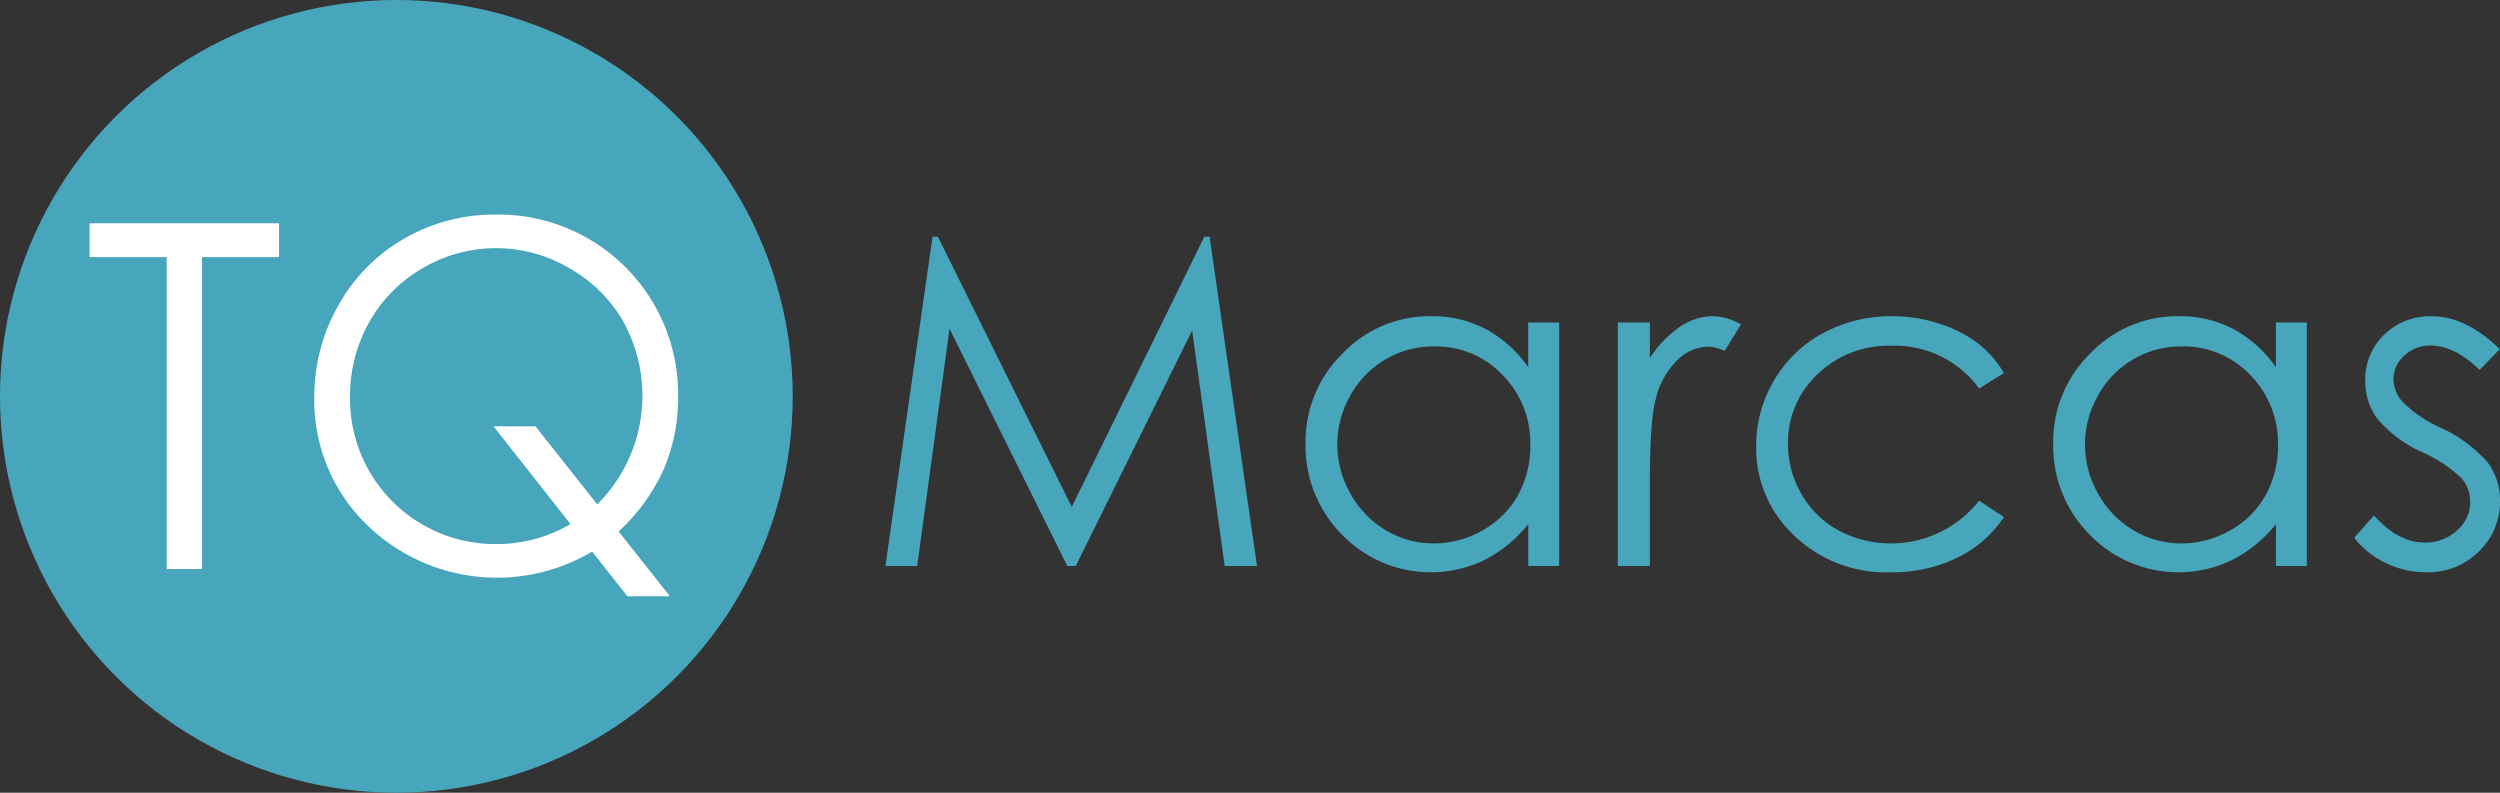
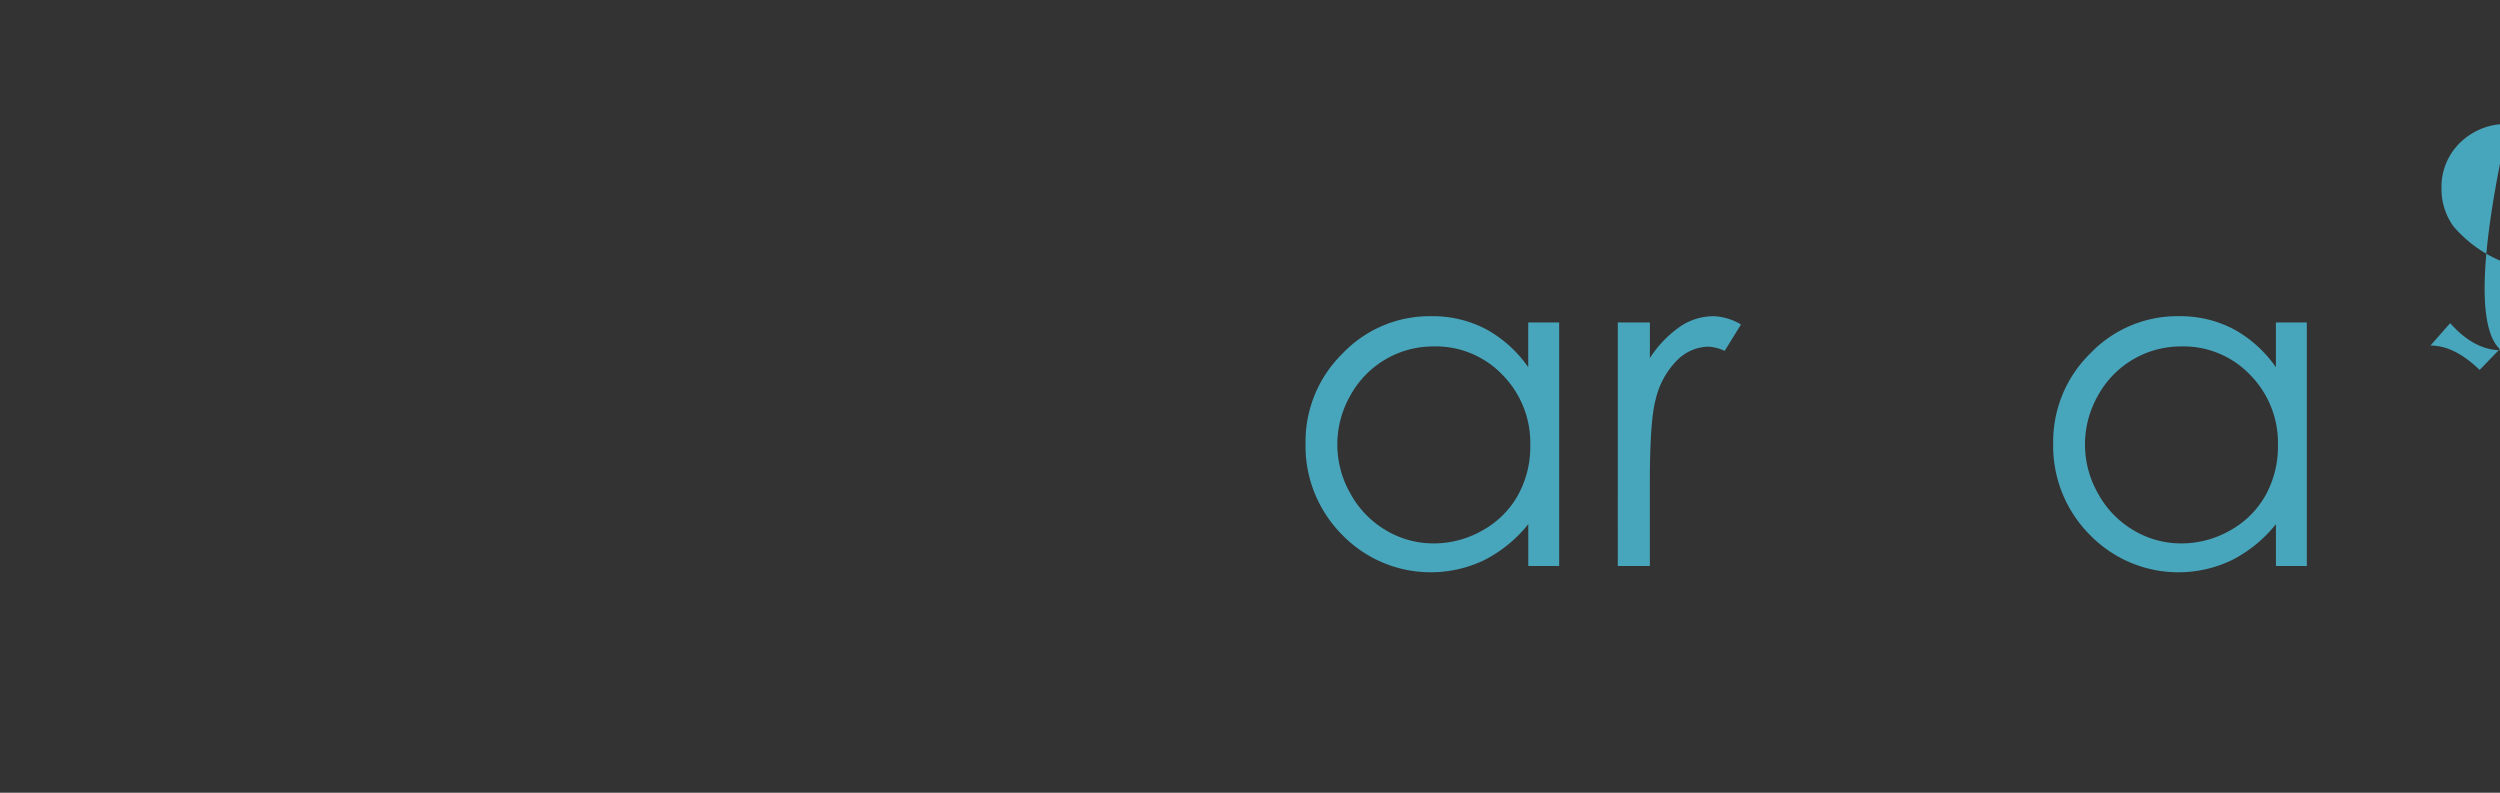
<svg xmlns="http://www.w3.org/2000/svg" width="304.201" height="96.458" viewBox="0 0 304.201 96.458">
  <rect x="0" y="0" width="304.201" height="96.458" fill="#333333" stroke="none" />
  <g id="Group_61" data-name="Group 61" transform="translate(-1560.78 -778.201)">
    <g id="Group_58" data-name="Group 58">
-       <path id="Path_32" data-name="Path 32" d="M1668.516,847.074l5.736-40.067h.651l16.288,32.876,16.131-32.876h.642l5.766,40.067H1709.8l-3.959-28.654-14.167,28.654h-1.023L1676.319,818.2l-3.936,28.872Z" fill="#48a6bc" />
      <path id="Path_33" data-name="Path 33" d="M1750.5,817.44v29.634h-3.759v-5.093a16.351,16.351,0,0,1-5.379,4.385,15.027,15.027,0,0,1-17.269-3.092,15.3,15.3,0,0,1-4.453-11.1,15.016,15.016,0,0,1,4.494-10.949,14.651,14.651,0,0,1,10.813-4.549,13.982,13.982,0,0,1,6.6,1.552,15.034,15.034,0,0,1,5.189,4.658V817.44Zm-15.24,2.914a11.5,11.5,0,0,0-10.161,5.959,12,12,0,0,0,.013,11.97,11.693,11.693,0,0,0,4.312,4.448,11.261,11.261,0,0,0,5.809,1.592,11.906,11.906,0,0,0,5.931-1.578,11.042,11.042,0,0,0,4.312-4.271,12.189,12.189,0,0,0,1.51-6.067,11.8,11.8,0,0,0-3.387-8.6A11.221,11.221,0,0,0,1735.261,820.354Z" fill="#48a6bc" />
      <path id="Path_34" data-name="Path 34" d="M1757.637,817.44h3.9v4.33a13.7,13.7,0,0,1,3.677-3.827,7.255,7.255,0,0,1,4.031-1.266,6.959,6.959,0,0,1,3.378,1.008l-1.988,3.214a5.311,5.311,0,0,0-2.016-.518,5.517,5.517,0,0,0-3.677,1.566,9.908,9.908,0,0,0-2.7,4.862q-.708,2.533-.708,10.241v10.024h-3.9Z" fill="#48a6bc" />
-       <path id="Path_35" data-name="Path 35" d="M1804.622,823.595l-3.023,1.88a12.664,12.664,0,0,0-10.693-5.2,12.368,12.368,0,0,0-8.991,3.483,11.364,11.364,0,0,0-3.577,8.461,12.01,12.01,0,0,0,1.646,6.095,11.533,11.533,0,0,0,4.516,4.434,13.658,13.658,0,0,0,17.1-3.624l3.023,1.988a14.279,14.279,0,0,1-5.706,4.964,18.227,18.227,0,0,1-8.158,1.764,16.116,16.116,0,0,1-11.658-4.467,14.532,14.532,0,0,1-4.63-10.868,15.526,15.526,0,0,1,2.165-7.994,15.256,15.256,0,0,1,5.952-5.761,17.362,17.362,0,0,1,8.471-2.07,18.067,18.067,0,0,1,5.679.9,15.8,15.8,0,0,1,4.644,2.342A12.762,12.762,0,0,1,1804.622,823.595Z" fill="#48a6bc" />
      <path id="Path_36" data-name="Path 36" d="M1841.475,817.44v29.634h-3.759v-5.093a16.344,16.344,0,0,1-5.38,4.385,15.025,15.025,0,0,1-17.268-3.092,15.3,15.3,0,0,1-4.454-11.1,15.016,15.016,0,0,1,4.494-10.949,14.654,14.654,0,0,1,10.814-4.549,13.982,13.982,0,0,1,6.6,1.552,15.034,15.034,0,0,1,5.189,4.658V817.44Zm-15.24,2.914a11.5,11.5,0,0,0-10.162,5.959,12.007,12.007,0,0,0,.014,11.97,11.686,11.686,0,0,0,4.312,4.448,11.261,11.261,0,0,0,5.809,1.592,11.906,11.906,0,0,0,5.931-1.578,11.042,11.042,0,0,0,4.312-4.271,12.2,12.2,0,0,0,1.51-6.067,11.793,11.793,0,0,0-3.388-8.6A11.217,11.217,0,0,0,1826.235,820.354Z" fill="#48a6bc" />
-       <path id="Path_37" data-name="Path 37" d="M1864.954,820.681l-2.452,2.533q-3.058-2.969-5.98-2.969a4.52,4.52,0,0,0-3.182,1.226,3.784,3.784,0,0,0-1.324,2.86,4.242,4.242,0,0,0,1.091,2.751,15.334,15.334,0,0,0,4.586,3.132,17.129,17.129,0,0,1,5.787,4.249,7.74,7.74,0,0,1,1.5,4.658,8.36,8.36,0,0,1-2.565,6.183,8.755,8.755,0,0,1-6.41,2.533,11.209,11.209,0,0,1-4.9-1.117,10.624,10.624,0,0,1-3.86-3.078l2.4-2.724q2.922,3.3,6.2,3.3a5.58,5.58,0,0,0,3.9-1.471,4.541,4.541,0,0,0,1.611-3.459,4.434,4.434,0,0,0-1.064-2.914,17.118,17.118,0,0,0-4.8-3.16,15.41,15.41,0,0,1-5.46-4.085,7.7,7.7,0,0,1-1.446-4.6,7.489,7.489,0,0,1,2.305-5.611,8.036,8.036,0,0,1,5.825-2.233Q1860.806,816.677,1864.954,820.681Z" fill="#48a6bc" />
+       <path id="Path_37" data-name="Path 37" d="M1864.954,820.681l-2.452,2.533q-3.058-2.969-5.98-2.969l2.4-2.724q2.922,3.3,6.2,3.3a5.58,5.58,0,0,0,3.9-1.471,4.541,4.541,0,0,0,1.611-3.459,4.434,4.434,0,0,0-1.064-2.914,17.118,17.118,0,0,0-4.8-3.16,15.41,15.41,0,0,1-5.46-4.085,7.7,7.7,0,0,1-1.446-4.6,7.489,7.489,0,0,1,2.305-5.611,8.036,8.036,0,0,1,5.825-2.233Q1860.806,816.677,1864.954,820.681Z" fill="#48a6bc" />
    </g>
    <g id="Group_60" data-name="Group 60">
-       <circle id="Ellipse_7" data-name="Ellipse 7" cx="48.229" cy="48.229" r="48.229" transform="translate(1560.78 778.201)" fill="#48a6bc" />
      <g id="Group_59" data-name="Group 59">
-         <path id="Path_38" data-name="Path 38" d="M1571.685,809.487v-4.118h23.05v4.118h-9.38v37.949h-4.29V809.487Z" fill="#fff" />
-         <path id="Path_39" data-name="Path 39" d="M1636.053,842.866l6.241,7.888h-5.177l-4.283-5.439a22.686,22.686,0,0,1-27.381-3.227,21.073,21.073,0,0,1-6.428-15.5,22.433,22.433,0,0,1,2.943-11.253,21.282,21.282,0,0,1,8.017-8.108,21.944,21.944,0,0,1,11.132-2.917,21.872,21.872,0,0,1,22.178,22.107,22.021,22.021,0,0,1-1.759,8.894A23.279,23.279,0,0,1,1636.053,842.866Zm-2.6-3.289a18.663,18.663,0,0,0,3.166-22.259,17.429,17.429,0,0,0-6.563-6.485,17.569,17.569,0,0,0-17.817-.014,17.341,17.341,0,0,0-6.52,6.554,18.317,18.317,0,0,0-2.345,9.2,17.656,17.656,0,0,0,17.673,17.831,17.771,17.771,0,0,0,9.156-2.434l-9.368-11.894h5.1Z" fill="#fff" />
-       </g>
+         </g>
    </g>
  </g>
</svg>